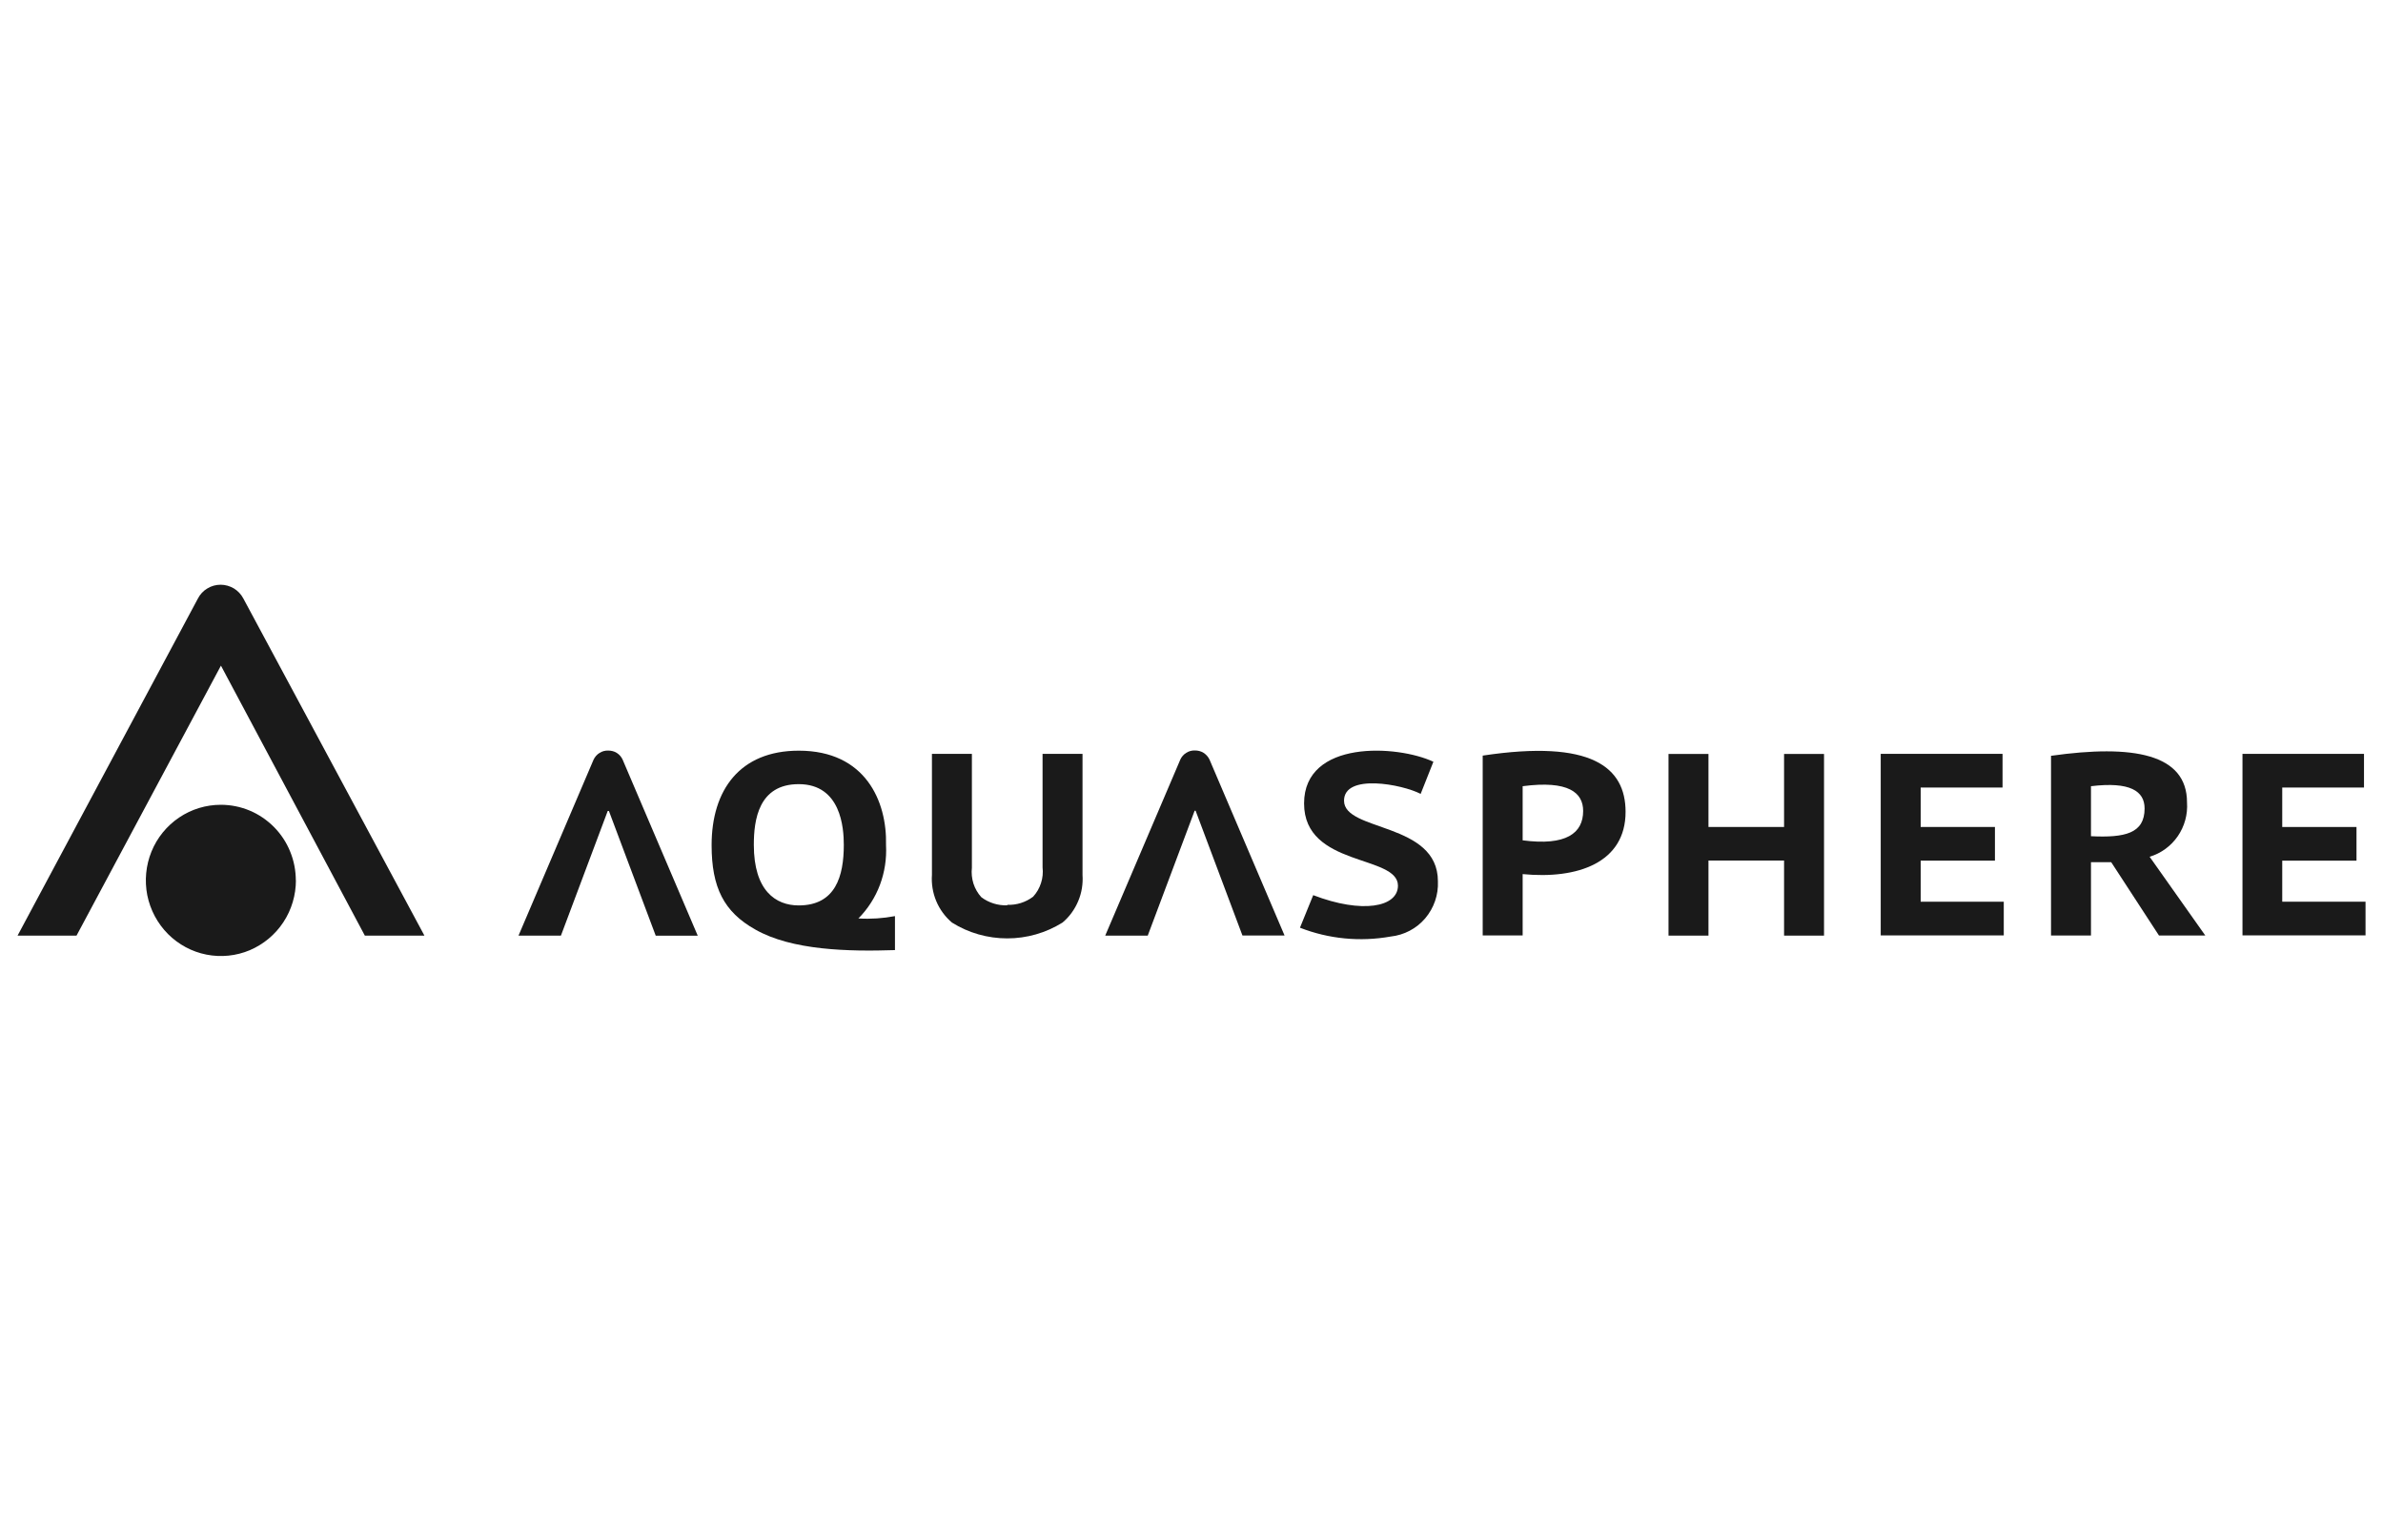
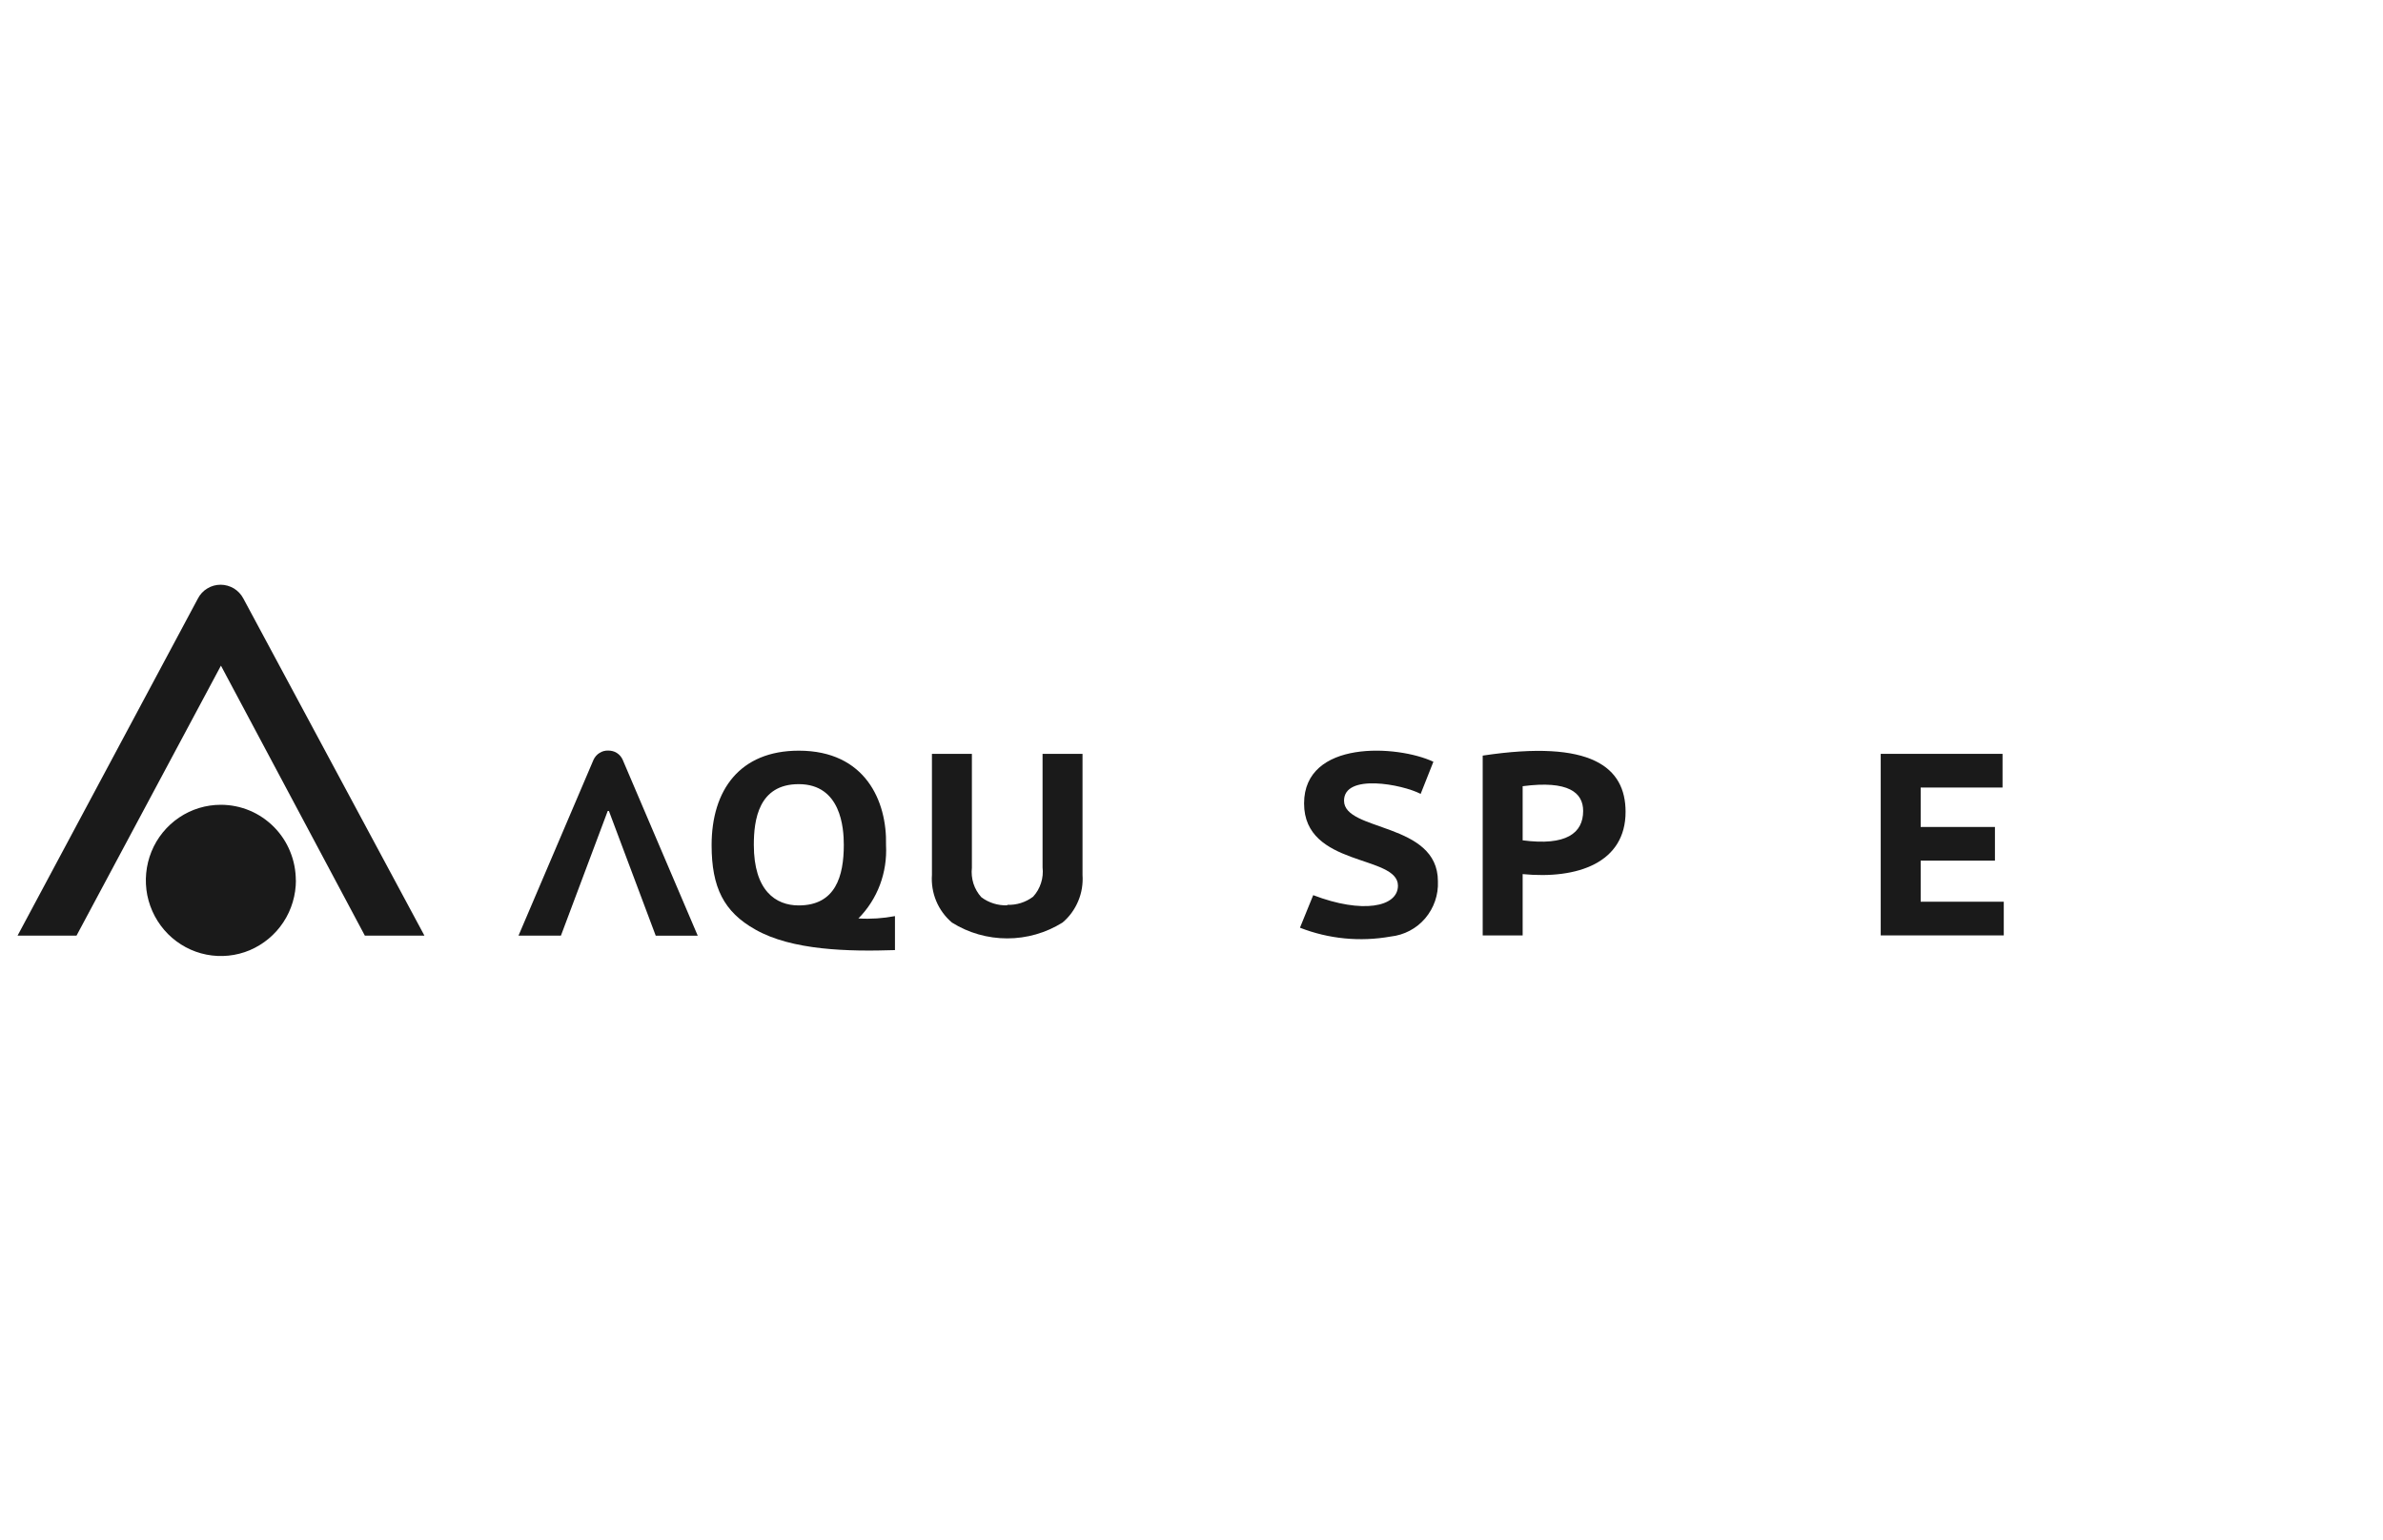
<svg xmlns="http://www.w3.org/2000/svg" id="Layer_1" viewBox="0 0 232 150">
  <defs>
    <style>.cls-1{fill:#1a1a1a;}</style>
  </defs>
  <path class="cls-1" d="m77.76,76.36c4.12,0,4.39,4.28,4.39,5.91,0,3.03-.79,5.9-4.39,5.9-2.24,0-4.37-1.43-4.37-5.9,0-2.41.45-5.91,4.37-5.91Zm5.81,13.08c.92-.93,1.64-2.05,2.1-3.28.46-1.23.66-2.55.59-3.86.11-4.28-2.01-9.2-8.49-9.2-5.74,0-8.49,3.83-8.49,9.2,0,4.13,1.2,6.5,4.24,8.21,3.57,2.04,9.07,2.16,13.61,2.01v-3.31c-1.16.22-2.34.3-3.52.23" />
  <path class="cls-1" d="m136.1,86.25c0-3.04-9.14-1.79-9.14-8.01s9.08-5.71,12.59-4.06l-1.24,3.13c-1.8-.94-7.46-2.01-7.46.66,0,3.04,9.14,2.06,9.14,7.85.06,1.32-.39,2.61-1.24,3.61-.85,1-2.06,1.63-3.36,1.77-2.97.53-6.02.24-8.83-.86l1.29-3.17c4.77,1.83,8.25,1.17,8.25-.93Z" />
  <path class="cls-1" d="m148.24,76.59v5.24c4.24.56,5.89-.7,5.89-2.86,0-1.77-1.41-3-5.89-2.41v.03Zm-3.89-3.01c10.61-1.6,13.91,1.14,13.91,5.48,0,4.93-4.63,6.58-10.02,6.06v5.97h-3.89v-17.51Z" />
-   <path class="cls-1" d="m173.69,83.8h-7.36v7.31h-3.89v-17.69h3.89v7.11h7.36v-7.11h3.89v17.69h-3.89v-7.31Z" />
  <path class="cls-1" d="m183.1,73.41h11.86v3.28h-7.97v3.84h7.23v3.28h-7.23v4h8.09v3.28h-11.98v-17.69Z" />
-   <path class="cls-1" d="m203.57,76.56v4.87c3.28.16,5.22-.26,5.22-2.7,0-1.7-1.42-2.63-5.22-2.17Zm-3.89-2.96c7.98-1.13,13.24-.2,13.24,4.54.08,1.17-.24,2.33-.9,3.29-.66.96-1.63,1.67-2.74,2l5.42,7.67h-4.51l-4.65-7.14h-1.97v7.14h-3.89v-17.51Z" />
-   <path class="cls-1" d="m218.31,73.41h11.84v3.28h-7.96v3.84h7.23v3.28h-7.23v4h8.11v3.28h-11.98v-17.69Z" />
  <path class="cls-1" d="m28.81,85.7c0,1.46-.42,2.89-1.22,4.1-.8,1.22-1.94,2.16-3.27,2.73-1.33.56-2.8.71-4.22.43-1.42-.28-2.72-.98-3.75-2.01-1.02-1.03-1.72-2.34-2.01-3.77-.28-1.43-.14-2.91.41-4.26.55-1.35,1.49-2.5,2.69-3.31,1.2-.81,2.61-1.24,4.06-1.24.96,0,1.91.19,2.8.56.89.37,1.69.92,2.37,1.6.68.69,1.22,1.5,1.58,2.4.37.9.55,1.86.55,2.82" />
  <path class="cls-1" d="m35.52,91.11l-14.01-26.29-14.06,26.29H1.71l17.56-32.83c.21-.41.53-.75.92-.98.39-.24.84-.36,1.29-.36s.9.13,1.29.36c.39.24.71.58.92.98l17.63,32.83h-5.8Z" />
  <path class="cls-1" d="m59.17,78.96l-4.56,12.15h-4.13l7.31-17.14c.13-.27.33-.5.58-.65.25-.16.54-.24.84-.23.3,0,.59.07.84.23.25.16.45.39.57.66l7.31,17.14h-4.09l-4.56-12.15h-.13Z" />
-   <path class="cls-1" d="m116.3,78.96l-4.56,12.15h-4.14l7.31-17.14c.12-.27.32-.5.58-.66.25-.16.54-.24.84-.23.3,0,.59.07.84.23.25.16.45.38.58.65l7.31,17.14h-4.1l-4.56-12.15h-.1Z" />
  <path class="cls-1" d="m98.06,88.11c.9.04,1.79-.24,2.52-.79.35-.38.61-.83.77-1.33.16-.49.21-1.02.15-1.53v-11.05h3.89v11.78c.06.88-.08,1.76-.42,2.56-.34.81-.86,1.53-1.53,2.09-1.62,1.01-3.48,1.54-5.38,1.54s-3.77-.53-5.38-1.54c-.67-.57-1.19-1.28-1.53-2.09-.34-.81-.48-1.69-.42-2.56v-11.78h3.89v11.1c-.06.51,0,1.04.15,1.53.16.49.42.95.77,1.33.73.55,1.62.82,2.53.79" />
</svg>